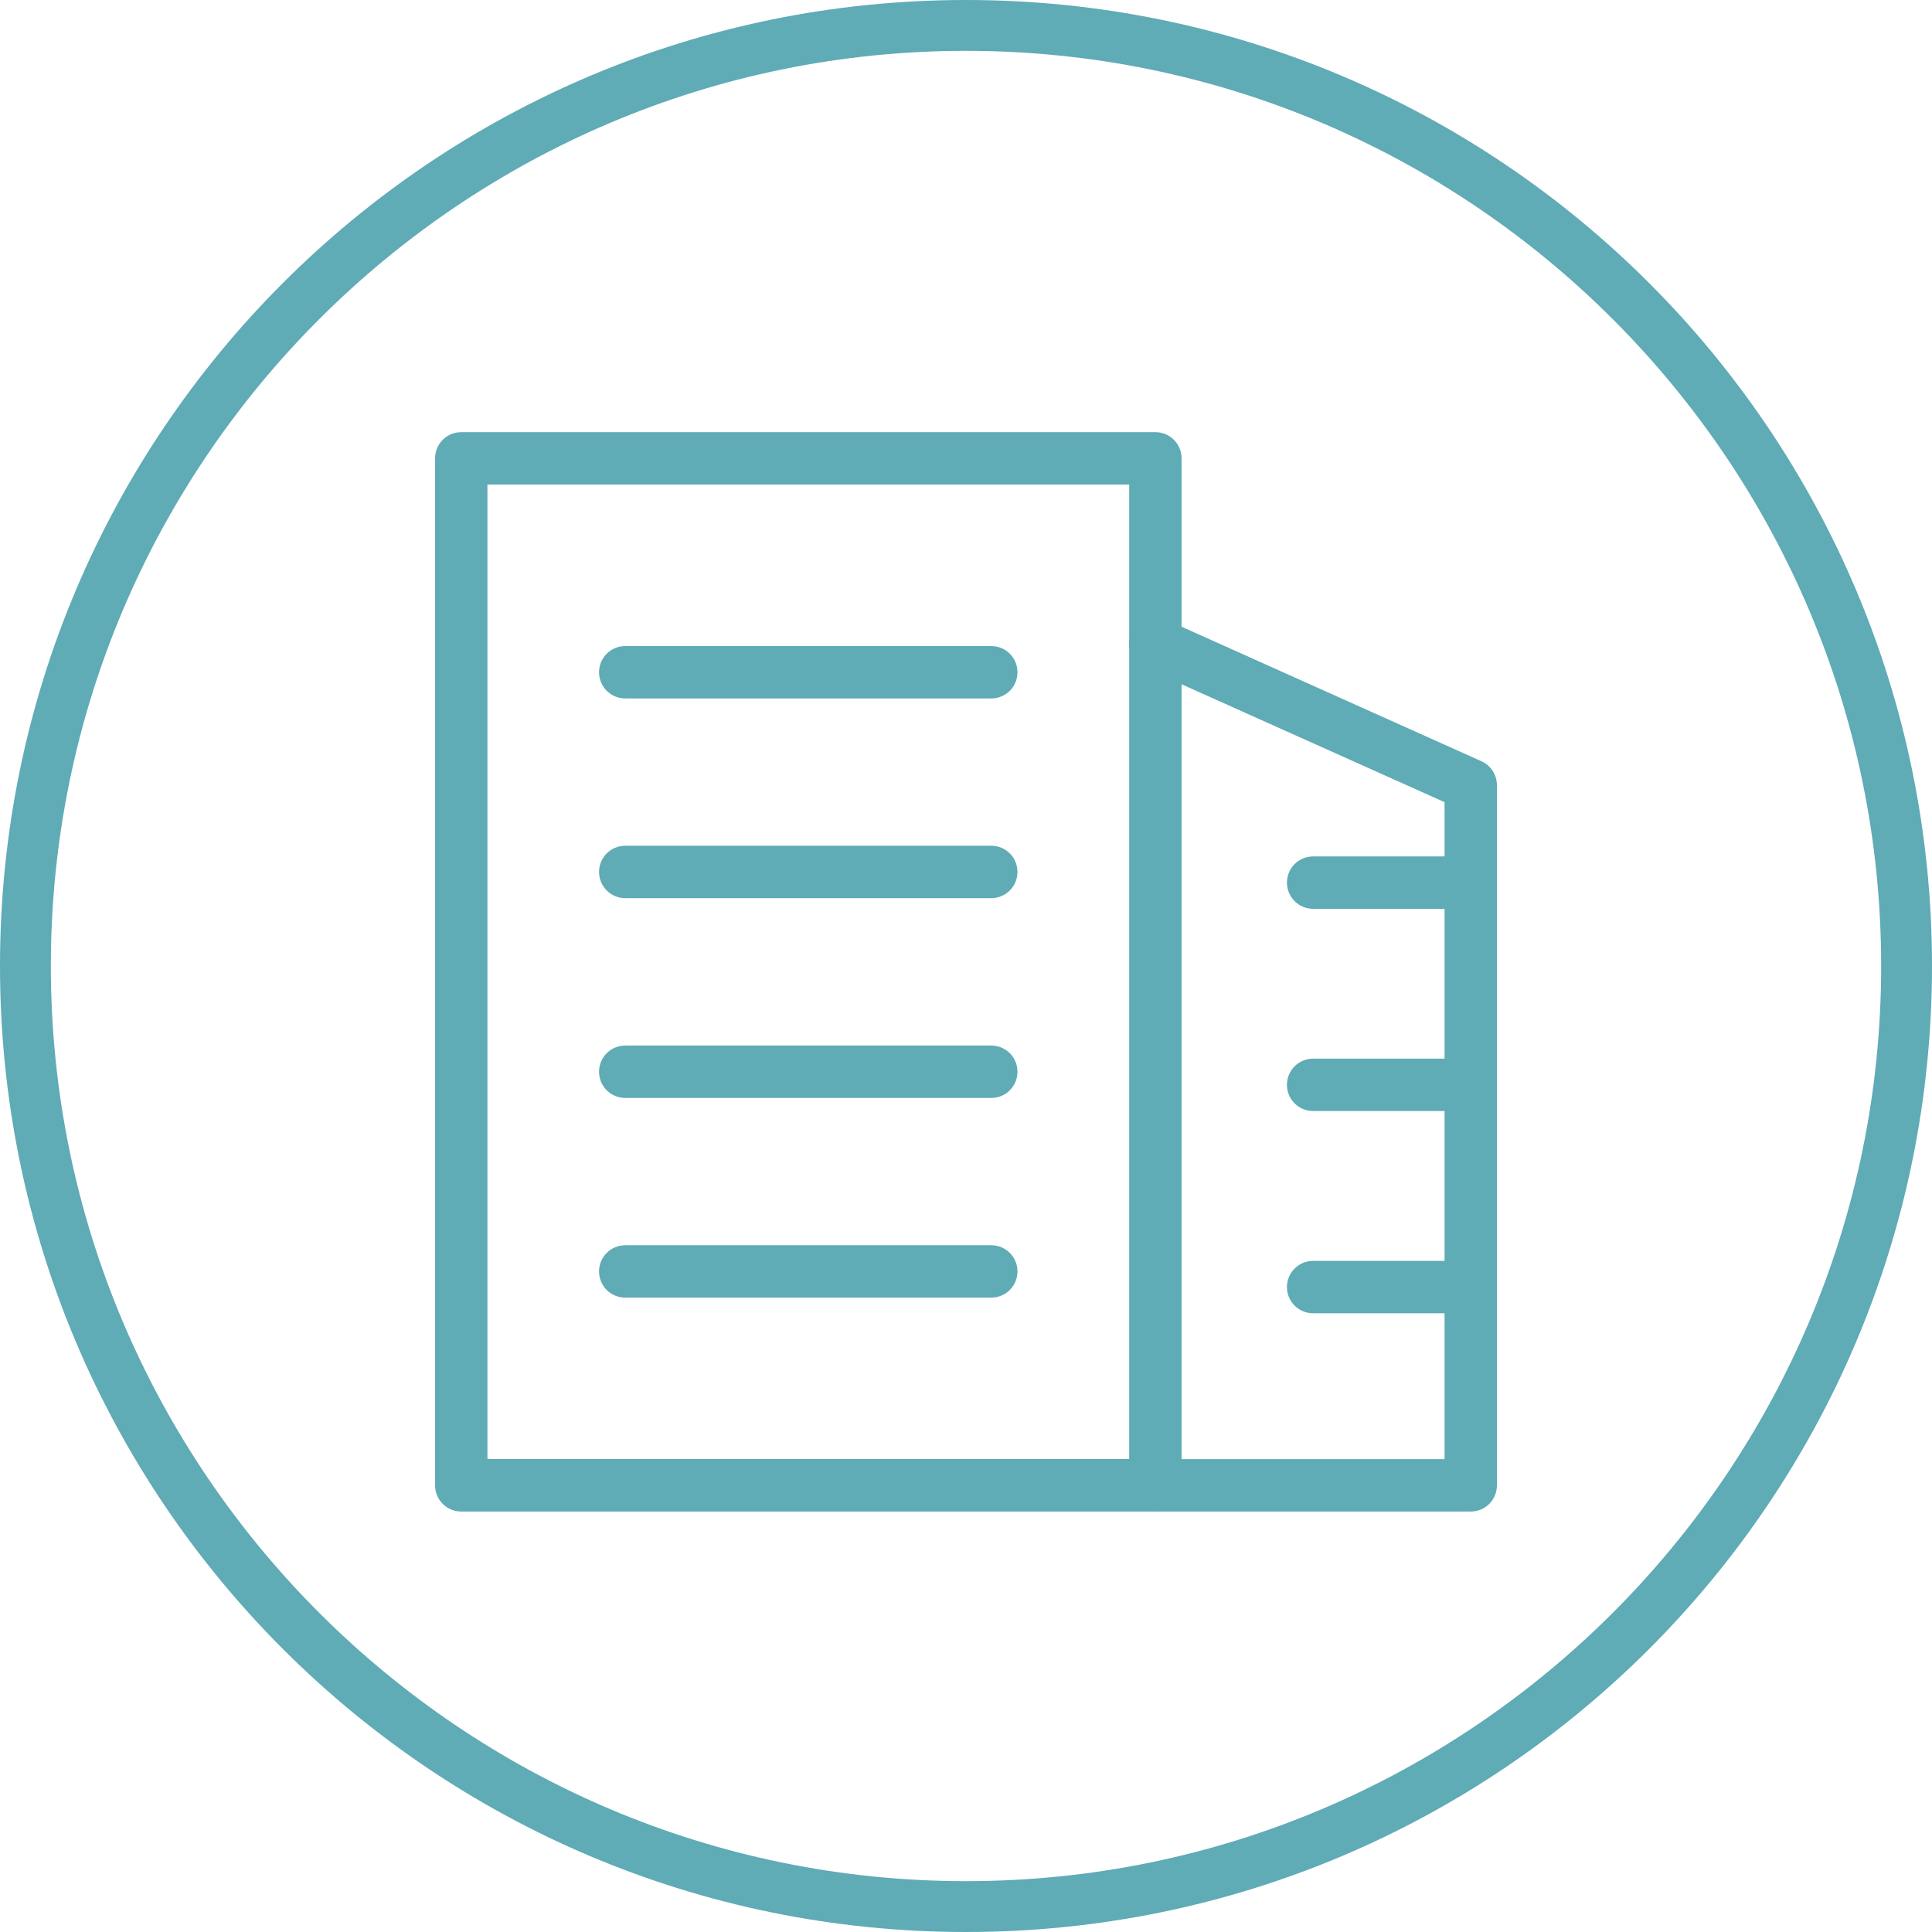
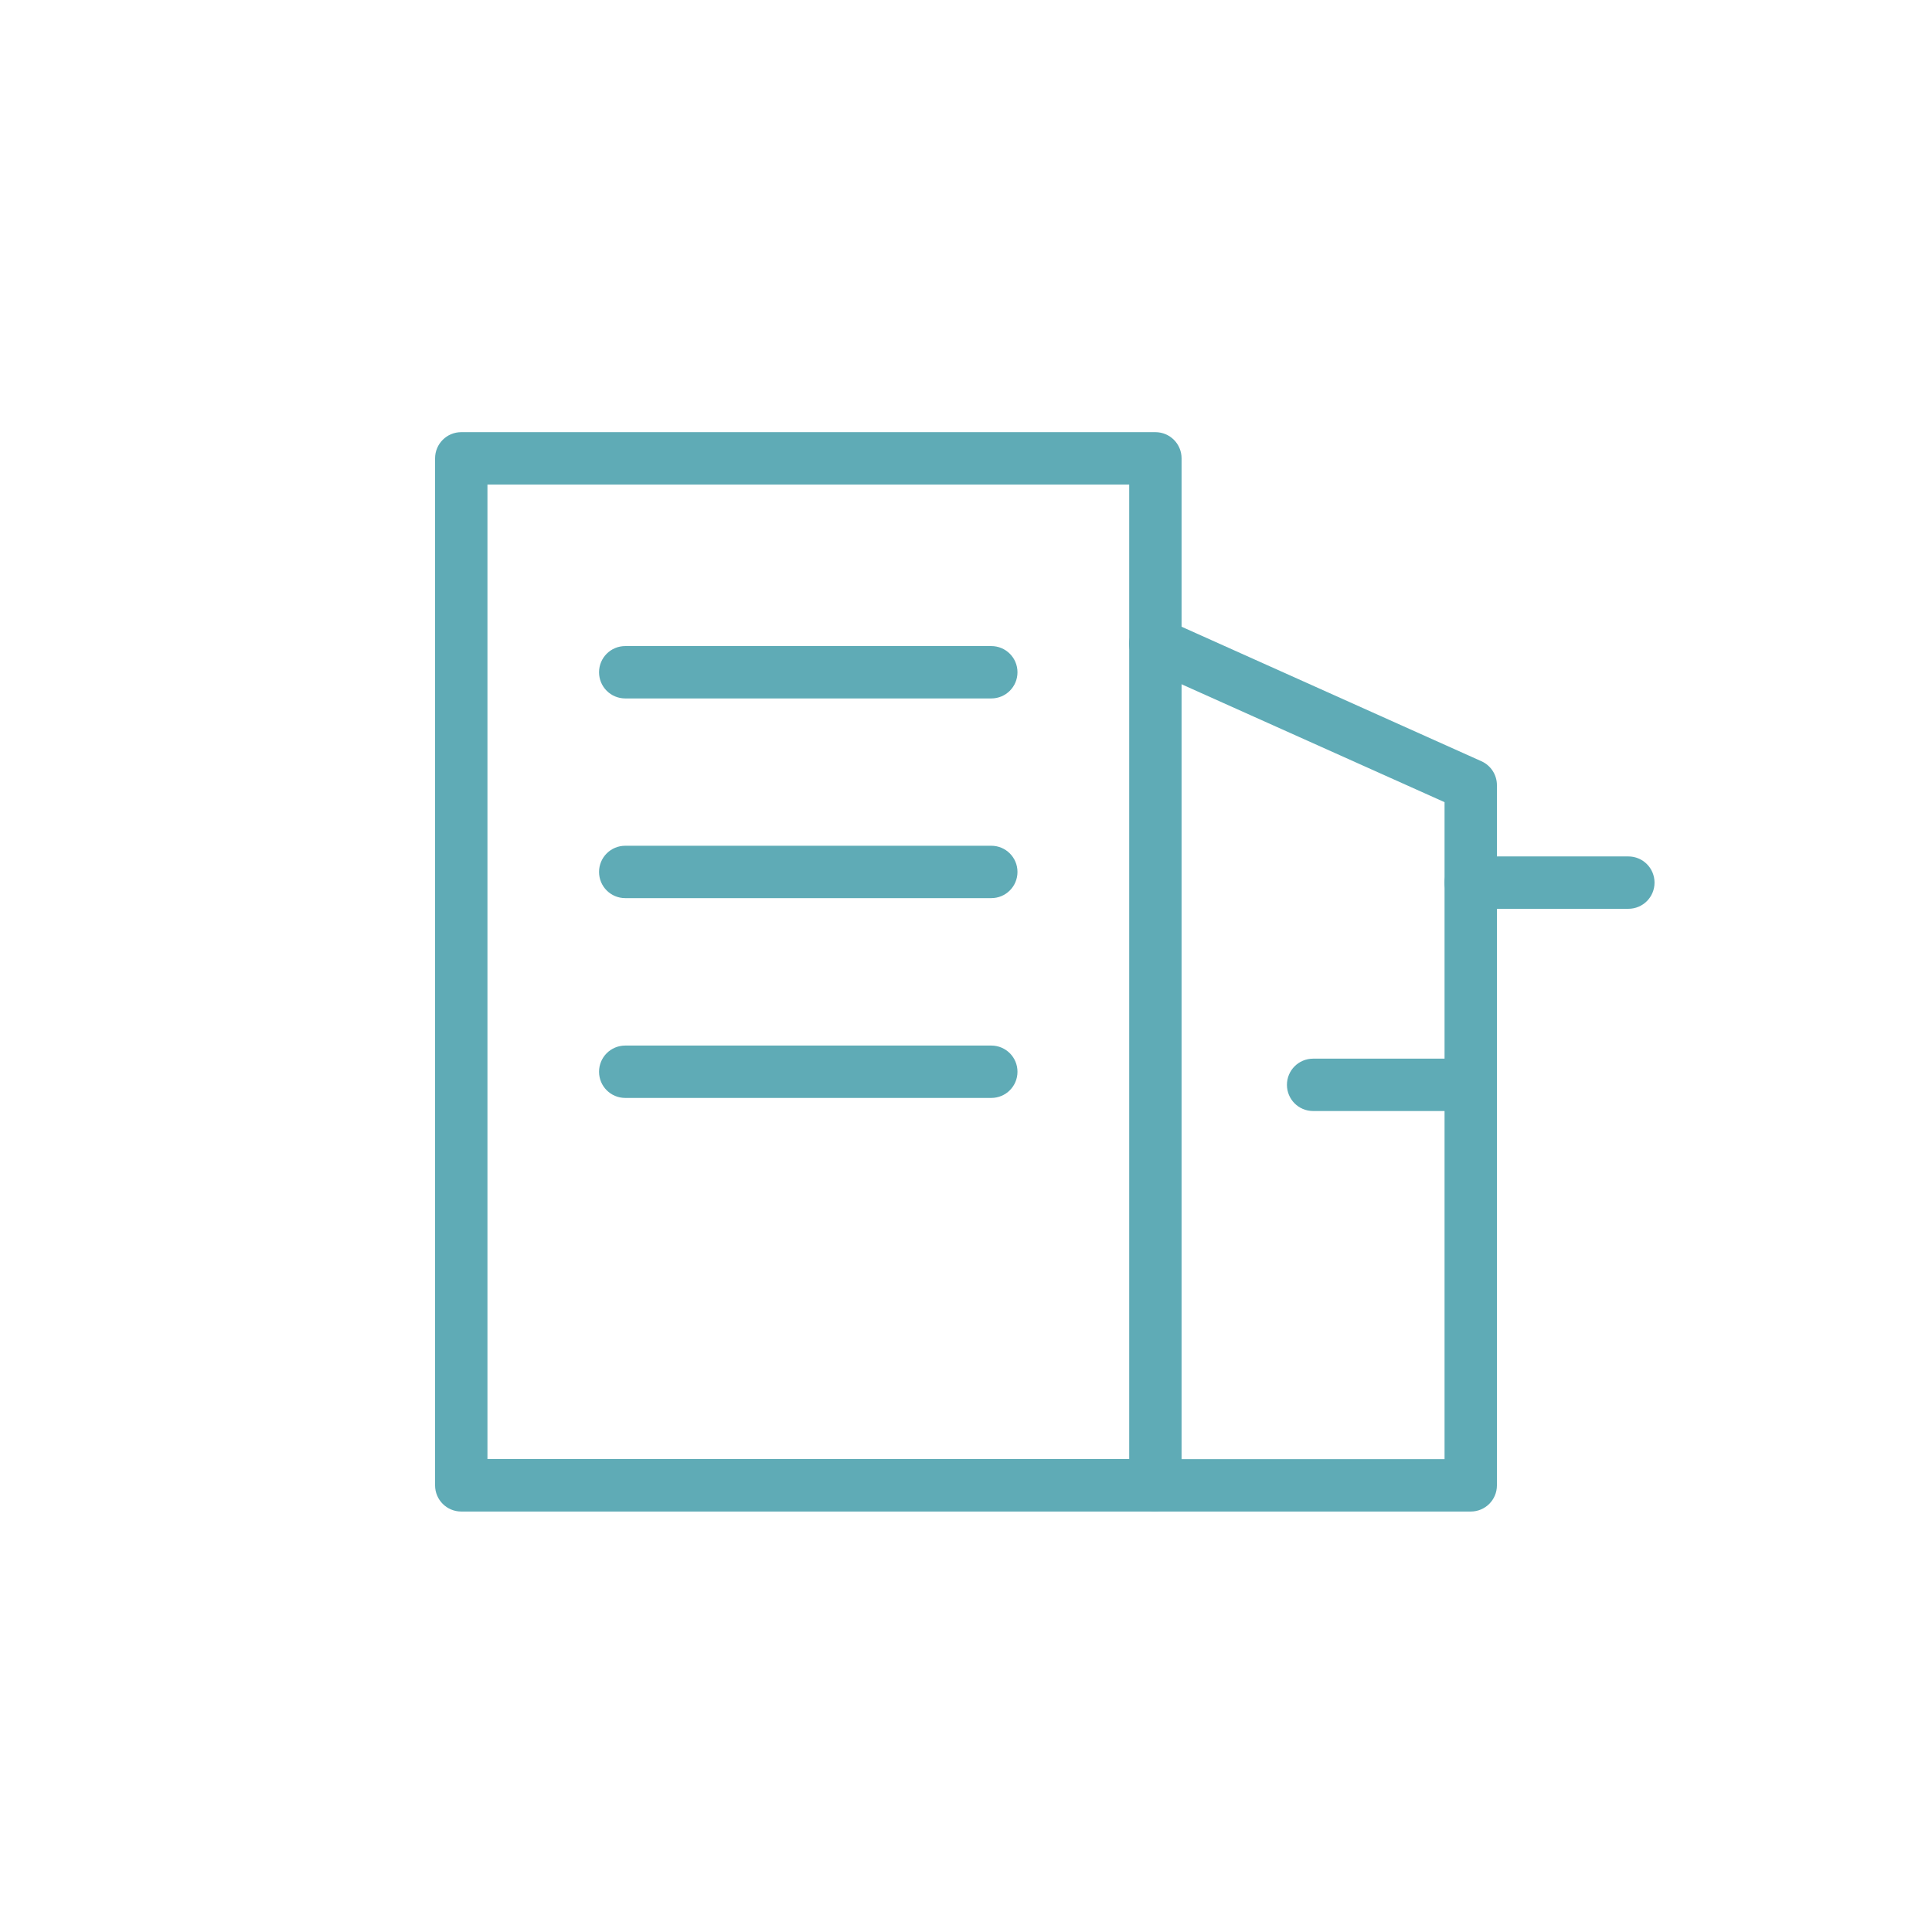
<svg xmlns="http://www.w3.org/2000/svg" id="_レイヤー_2" data-name="レイヤー 2" viewBox="0 0 152 152">
  <defs>
    <style> .cls-1 { fill: #5fabb6; stroke-width: 0px; } </style>
  </defs>
  <g id="_レイヤー_1-2" data-name="レイヤー 1">
-     <path class="cls-1" d="M76,4c39.7,0,72,32.3,72,72s-32.3,72-72,72S4,115.7,4,76,36.3,4,76,4M76,0C34.03,0,0,34.03,0,76s34.03,76,76,76,76-34.03,76-76S117.97,0,76,0h0Z" />
    <g>
      <g>
        <g>
          <path class="cls-1" d="M90.9,118.92h-54.61c-1.14,0-2.06-.92-2.06-2.06V36.06c0-1.14.92-2.06,2.06-2.06h54.61c1.14,0,2.06.92,2.06,2.06v80.79c0,1.14-.92,2.06-2.06,2.06ZM38.35,114.79h50.49V38.12h-50.49v76.67Z" />
          <g>
            <path class="cls-1" d="M77.99,54.95h-28.8c-1.14,0-2.06-.92-2.06-2.06s.92-2.06,2.06-2.06h28.8c1.14,0,2.06.92,2.06,2.06s-.92,2.06-2.06,2.06Z" />
            <path class="cls-1" d="M77.99,70.66h-28.8c-1.14,0-2.06-.92-2.06-2.06s.92-2.06,2.06-2.06h28.8c1.14,0,2.06.92,2.06,2.06s-.92,2.06-2.06,2.06Z" />
            <path class="cls-1" d="M77.99,86.38h-28.8c-1.14,0-2.06-.92-2.06-2.06s.92-2.06,2.06-2.06h28.8c1.14,0,2.06.92,2.06,2.06s-.92,2.06-2.06,2.06Z" />
-             <path class="cls-1" d="M77.99,102.09h-28.8c-1.14,0-2.06-.92-2.06-2.06s.92-2.06,2.06-2.06h28.8c1.14,0,2.06.92,2.06,2.06s-.92,2.06-2.06,2.06Z" />
          </g>
        </g>
        <path class="cls-1" d="M115.71,118.92h-24.81c-1.14,0-2.06-.92-2.06-2.06s.92-2.06,2.06-2.06h22.75v-51.69l-23.6-10.58c-1.04-.47-1.5-1.69-1.04-2.73.47-1.04,1.68-1.51,2.73-1.04l24.81,11.13c.74.33,1.22,1.07,1.22,1.88v55.09c0,1.14-.92,2.06-2.06,2.06Z" />
      </g>
-       <path class="cls-1" d="M115.71,71.5h-12.4c-1.14,0-2.06-.92-2.06-2.06s.92-2.06,2.06-2.06h12.4c1.14,0,2.06.92,2.06,2.06s-.92,2.06-2.06,2.06Z" />
+       <path class="cls-1" d="M115.71,71.5c-1.14,0-2.06-.92-2.06-2.06s.92-2.06,2.06-2.06h12.4c1.14,0,2.06.92,2.06,2.06s-.92,2.06-2.06,2.06Z" />
      <path class="cls-1" d="M115.71,87.41h-12.4c-1.14,0-2.06-.92-2.06-2.06s.92-2.06,2.06-2.06h12.4c1.14,0,2.06.92,2.06,2.06s-.92,2.06-2.06,2.06Z" />
-       <path class="cls-1" d="M115.71,103.32h-12.4c-1.14,0-2.06-.92-2.06-2.06s.92-2.06,2.06-2.06h12.4c1.14,0,2.06.92,2.06,2.06s-.92,2.06-2.06,2.06Z" />
    </g>
  </g>
</svg>